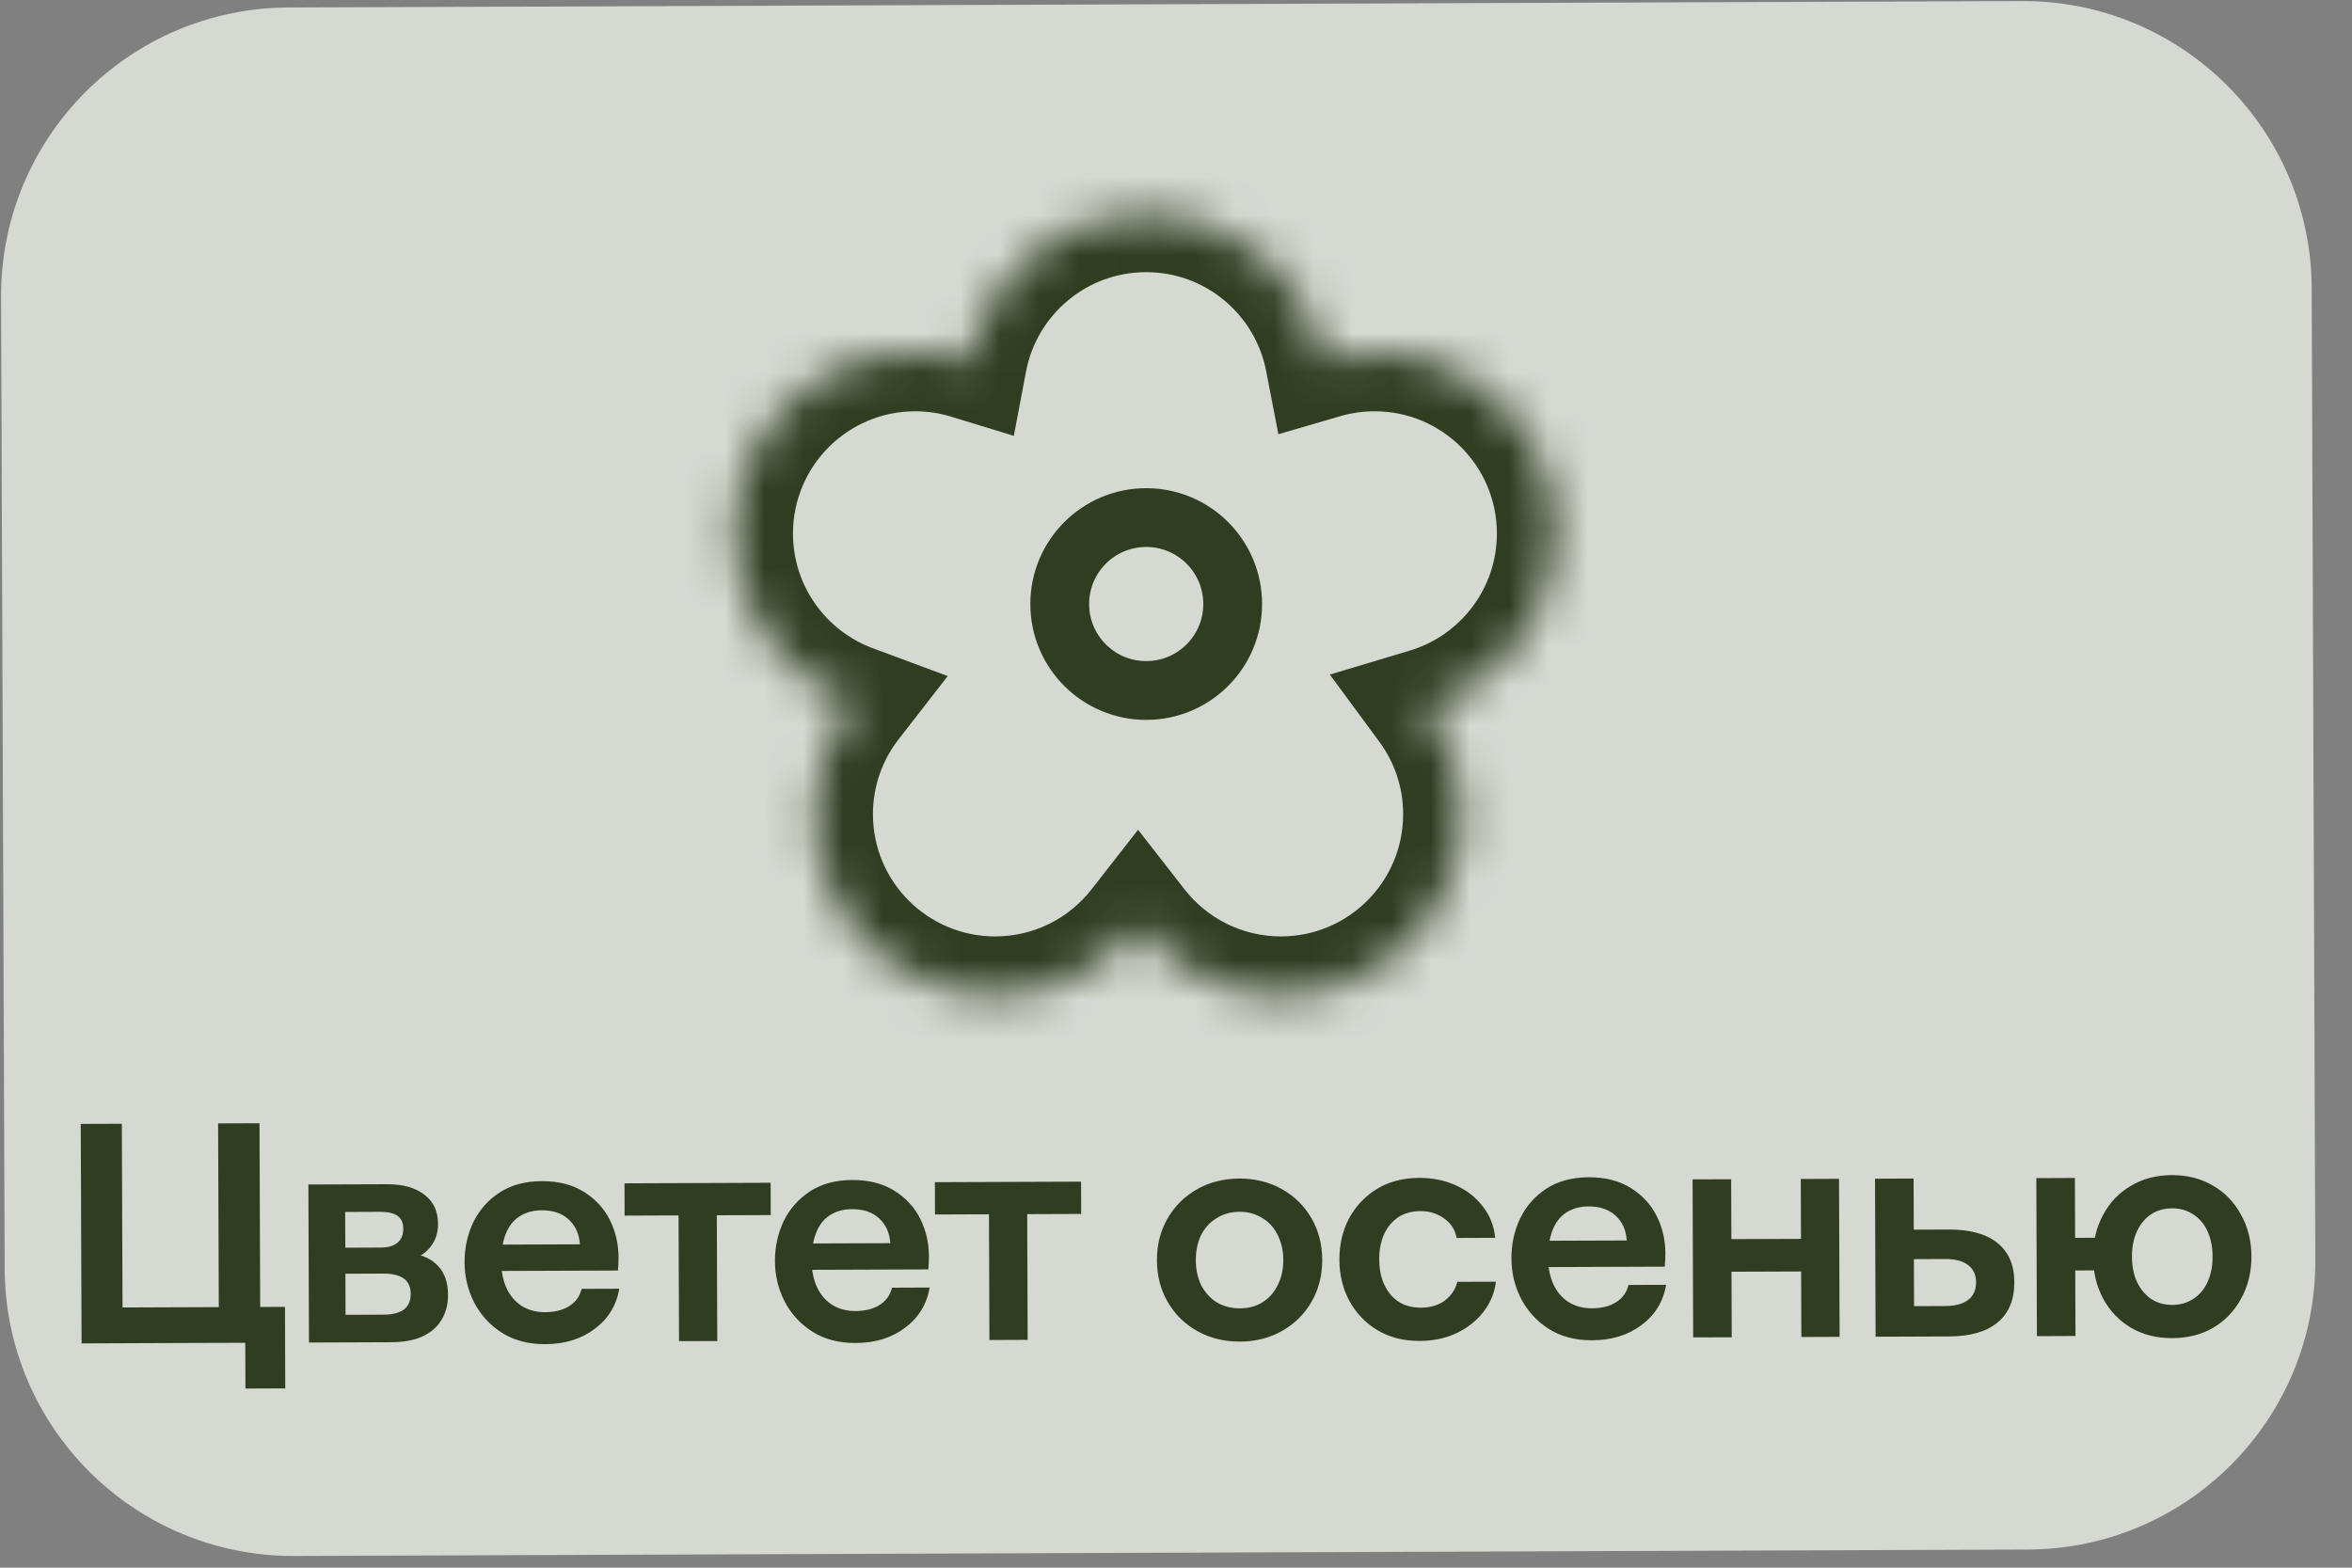
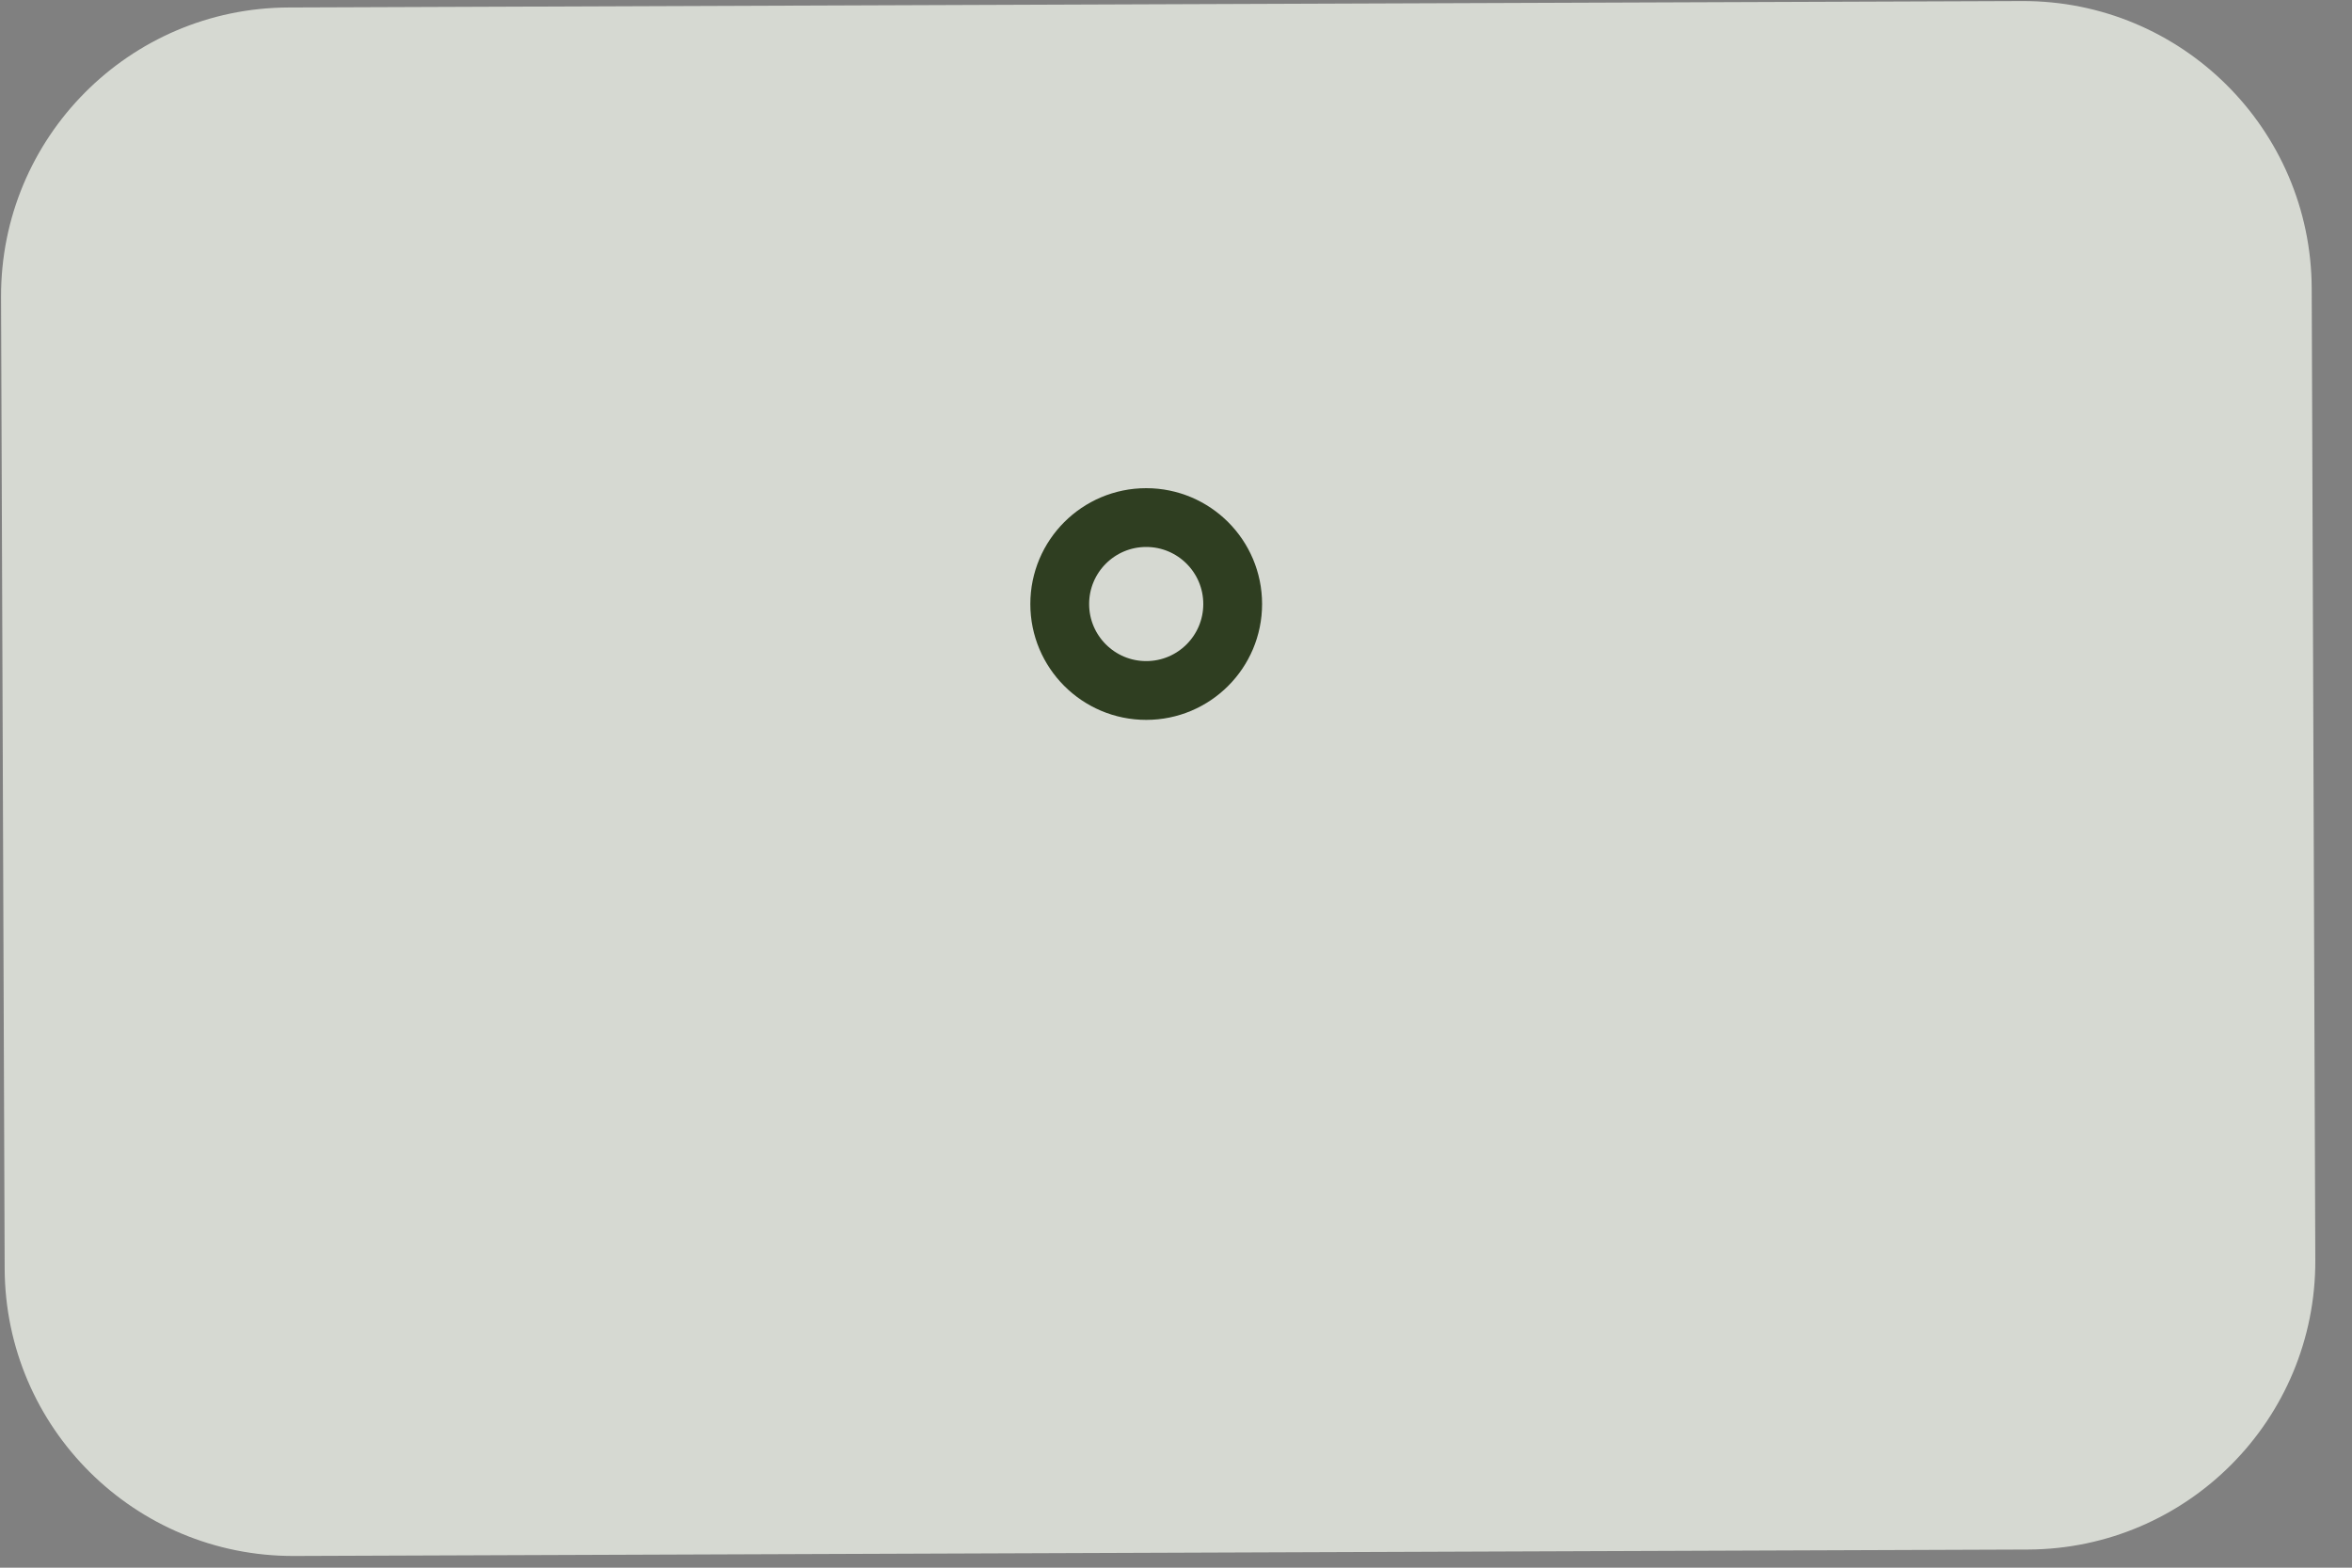
<svg xmlns="http://www.w3.org/2000/svg" width="60" height="40" viewBox="0 0 60 40" fill="none">
  <rect x="0" y="0" width="60" height="40" fill="#808080" stroke="none" />
  <g opacity="0.75">
    <path d="M0.027 7.578C0.012 3.513 3.295 0.206 7.359 0.191L51.586 0.027C55.65 0.012 58.957 3.295 58.972 7.359L59.064 32.151C59.08 36.215 55.797 39.522 51.733 39.537L7.506 39.701C3.441 39.716 0.134 36.433 0.119 32.369L0.027 7.578Z" fill="#F3F7EE" />
    <mask id="path-2-inside-1_2837_9862" fill="white">
      <path d="M29.239 5.444C31.488 5.444 33.359 7.051 33.772 9.179C34.183 9.059 34.617 8.994 35.067 8.994C37.617 8.994 39.686 11.063 39.686 13.614C39.686 15.702 38.298 17.465 36.396 18.036C36.961 18.803 37.294 19.75 37.294 20.775C37.294 23.325 35.227 25.393 32.676 25.393C31.195 25.393 29.877 24.695 29.031 23.611C28.186 24.695 26.869 25.393 25.388 25.393C22.837 25.393 20.769 23.326 20.769 20.775C20.769 19.708 21.131 18.726 21.738 17.944C19.981 17.29 18.729 15.598 18.729 13.614C18.729 11.063 20.797 8.994 23.348 8.994C23.819 8.994 24.273 9.065 24.701 9.197C25.107 7.06 26.985 5.444 29.239 5.444Z" />
    </mask>
-     <path d="M29.239 5.444L29.24 3.944L29.239 3.944L29.239 5.444ZM33.772 9.179L32.299 9.464L32.612 11.079L34.191 10.619L33.772 9.179ZM35.067 8.994L35.067 7.494L35.067 7.494L35.067 8.994ZM39.686 13.614L41.186 13.614L41.186 13.614L39.686 13.614ZM36.396 18.036L35.965 16.6L33.924 17.212L35.188 18.927L36.396 18.036ZM37.294 20.775L38.794 20.775L38.794 20.775L37.294 20.775ZM32.676 25.393L32.676 26.893L32.676 26.893L32.676 25.393ZM29.031 23.611L30.215 22.689L29.032 21.171L27.848 22.689L29.031 23.611ZM25.388 25.393L25.388 26.893L25.388 26.893L25.388 25.393ZM20.769 20.775L19.269 20.775L19.269 20.775L20.769 20.775ZM21.738 17.944L22.923 18.864L24.177 17.25L22.261 16.538L21.738 17.944ZM18.729 13.614L17.229 13.614L17.229 13.614L18.729 13.614ZM23.348 8.994L23.348 7.494L23.348 7.494L23.348 8.994ZM24.701 9.197L24.262 10.631L25.863 11.121L26.175 9.476L24.701 9.197ZM29.239 5.444L29.239 6.944C30.755 6.944 32.021 8.027 32.299 9.464L33.772 9.179L35.244 8.894C34.698 6.075 32.221 3.944 29.24 3.944L29.239 5.444ZM33.772 9.179L34.191 10.619C34.469 10.538 34.762 10.494 35.067 10.494L35.067 8.994L35.067 7.494C34.472 7.494 33.897 7.58 33.352 7.739L33.772 9.179ZM35.067 8.994L35.067 10.494C36.789 10.494 38.186 11.891 38.186 13.614L39.686 13.614L41.186 13.614C41.186 10.234 38.446 7.494 35.067 7.494L35.067 8.994ZM39.686 13.614L38.186 13.613C38.186 15.021 37.251 16.213 35.965 16.6L36.396 18.036L36.827 19.473C39.346 18.717 41.186 16.384 41.186 13.614L39.686 13.614ZM36.396 18.036L35.188 18.927C35.569 19.443 35.794 20.08 35.794 20.775L37.294 20.775L38.794 20.775C38.794 19.419 38.352 18.162 37.603 17.146L36.396 18.036ZM37.294 20.775L35.794 20.775C35.794 22.497 34.398 23.893 32.676 23.893L32.676 25.393L32.676 26.893C36.055 26.893 38.794 24.154 38.794 20.775L37.294 20.775ZM32.676 25.393L32.676 23.893C31.677 23.893 30.788 23.424 30.215 22.689L29.031 23.611L27.848 24.533C28.965 25.966 30.712 26.893 32.676 26.893L32.676 25.393ZM29.031 23.611L27.848 22.689C27.275 23.424 26.386 23.893 25.388 23.893L25.388 25.393L25.388 26.893C27.352 26.893 29.098 25.965 30.215 24.533L29.031 23.611ZM25.388 25.393L25.388 23.893C23.665 23.893 22.269 22.497 22.269 20.775L20.769 20.775L19.269 20.775C19.269 24.154 22.009 26.893 25.388 26.893L25.388 25.393ZM20.769 20.775L22.269 20.775C22.269 20.053 22.512 19.392 22.923 18.864L21.738 17.944L20.554 17.023C19.75 18.059 19.269 19.362 19.269 20.775L20.769 20.775ZM21.738 17.944L22.261 16.538C21.072 16.096 20.229 14.951 20.229 13.613L18.729 13.614L17.229 13.614C17.229 16.246 18.89 18.485 21.216 19.35L21.738 17.944ZM18.729 13.614L20.229 13.614C20.229 11.891 21.625 10.494 23.348 10.494L23.348 8.994L23.348 7.494C19.968 7.494 17.229 10.234 17.229 13.614L18.729 13.614ZM23.348 8.994L23.348 10.494C23.667 10.494 23.974 10.543 24.262 10.631L24.701 9.197L25.14 7.762C24.573 7.588 23.971 7.494 23.348 7.494L23.348 8.994ZM24.701 9.197L26.175 9.476C26.449 8.034 27.718 6.944 29.239 6.944L29.239 5.444L29.239 3.944C26.251 3.944 23.765 6.085 23.228 8.917L24.701 9.197Z" fill="#142802" mask="url(#path-2-inside-1_2837_9862)" />
    <circle cx="29.24" cy="15.412" r="2.206" stroke="#142802" stroke-width="1.5" />
-     <path d="M6.257 34.261L2.793 34.274L2.79 33.362L7.27 33.345L7.277 35.425L6.261 35.429L6.257 34.261ZM2.06 28.677L3.108 28.673L3.129 34.273L2.081 34.277L2.06 28.677ZM5.564 28.664L6.62 28.66L6.641 34.26L5.585 34.264L5.564 28.664ZM7.867 30.223L9.875 30.216C10.28 30.214 10.598 30.304 10.828 30.484C11.058 30.659 11.173 30.907 11.175 31.227C11.175 31.387 11.144 31.531 11.08 31.659C11.017 31.782 10.934 31.884 10.833 31.964C10.732 32.044 10.629 32.096 10.522 32.117L10.505 31.981C10.799 32.023 11.026 32.134 11.187 32.315C11.347 32.49 11.428 32.73 11.429 33.034C11.43 33.279 11.375 33.493 11.264 33.675C11.158 33.856 10.995 33.998 10.777 34.1C10.564 34.197 10.298 34.246 9.978 34.247L7.882 34.255L7.867 30.223ZM9.783 33.544C10.012 33.543 10.186 33.5 10.303 33.414C10.42 33.323 10.478 33.189 10.477 33.013C10.477 32.837 10.417 32.707 10.3 32.622C10.182 32.537 10.009 32.495 9.779 32.496L8.811 32.5L8.815 33.548L9.783 33.544ZM9.705 31.832C9.897 31.832 10.041 31.791 10.136 31.711C10.237 31.63 10.288 31.51 10.287 31.35C10.287 31.201 10.238 31.092 10.142 31.023C10.046 30.954 9.899 30.92 9.701 30.92L8.805 30.924L8.809 31.836L9.705 31.832ZM13.907 34.297C13.48 34.298 13.112 34.201 12.802 34.005C12.497 33.809 12.261 33.551 12.095 33.231C11.934 32.912 11.852 32.571 11.851 32.208C11.85 31.846 11.923 31.507 12.071 31.192C12.225 30.876 12.448 30.622 12.741 30.429C13.039 30.236 13.398 30.139 13.819 30.137C14.246 30.136 14.606 30.227 14.9 30.413C15.194 30.599 15.414 30.838 15.559 31.131C15.704 31.423 15.777 31.738 15.779 32.074C15.779 32.197 15.774 32.311 15.764 32.418L12.42 32.43L12.417 31.758L14.793 31.749C14.777 31.488 14.682 31.278 14.511 31.119C14.34 30.959 14.11 30.88 13.822 30.881C13.604 30.882 13.414 30.933 13.255 31.035C13.101 31.132 12.984 31.279 12.904 31.476C12.825 31.674 12.786 31.912 12.787 32.189C12.788 32.45 12.834 32.679 12.926 32.876C13.017 33.068 13.146 33.217 13.311 33.323C13.482 33.429 13.68 33.482 13.904 33.481C14.155 33.48 14.36 33.428 14.519 33.327C14.684 33.224 14.79 33.078 14.838 32.885L15.798 32.882C15.725 33.309 15.515 33.651 15.169 33.908C14.829 34.165 14.408 34.295 13.907 34.297ZM17.307 30.188L18.283 30.184L18.298 34.217L17.322 34.22L17.307 30.188ZM15.931 30.193L19.659 30.179L19.662 31.003L15.934 31.017L15.931 30.193ZM21.825 34.267C21.398 34.269 21.03 34.172 20.72 33.975C20.415 33.779 20.18 33.522 20.013 33.202C19.852 32.883 19.77 32.542 19.769 32.179C19.768 31.816 19.841 31.477 19.989 31.162C20.143 30.847 20.366 30.593 20.659 30.4C20.956 30.207 21.316 30.109 21.738 30.108C22.164 30.106 22.524 30.198 22.819 30.384C23.113 30.569 23.332 30.808 23.477 31.101C23.622 31.394 23.695 31.708 23.697 32.044C23.697 32.167 23.692 32.282 23.682 32.389L20.338 32.401L20.335 31.729L22.712 31.72C22.695 31.459 22.6 31.248 22.429 31.089C22.258 30.93 22.028 30.851 21.74 30.852C21.522 30.852 21.332 30.904 21.173 31.006C21.018 31.102 20.902 31.25 20.823 31.447C20.743 31.645 20.704 31.882 20.705 32.16C20.706 32.421 20.752 32.65 20.844 32.847C20.935 33.039 21.064 33.188 21.229 33.294C21.4 33.4 21.598 33.452 21.822 33.451C22.073 33.45 22.278 33.399 22.437 33.297C22.602 33.195 22.708 33.048 22.756 32.856L23.716 32.852C23.643 33.279 23.433 33.621 23.087 33.879C22.747 34.136 22.326 34.266 21.825 34.267ZM25.226 30.159L26.201 30.155L26.216 34.187L25.24 34.191L25.226 30.159ZM23.849 30.164L27.578 30.15L27.581 30.974L23.852 30.988L23.849 30.164ZM31.633 34.231C31.228 34.233 30.865 34.143 30.544 33.963C30.224 33.783 29.972 33.536 29.79 33.222C29.607 32.908 29.515 32.554 29.514 32.159C29.512 31.764 29.601 31.409 29.782 31.094C29.962 30.779 30.212 30.53 30.531 30.347C30.85 30.165 31.212 30.073 31.618 30.071C32.018 30.07 32.378 30.159 32.699 30.339C33.02 30.519 33.271 30.766 33.454 31.08C33.636 31.394 33.728 31.749 33.73 32.143C33.731 32.538 33.642 32.893 33.462 33.208C33.281 33.524 33.032 33.773 32.712 33.955C32.393 34.138 32.033 34.23 31.633 34.231ZM31.63 33.383C31.849 33.382 32.041 33.331 32.206 33.229C32.376 33.122 32.506 32.974 32.596 32.788C32.691 32.6 32.738 32.387 32.737 32.147C32.737 31.907 32.688 31.694 32.591 31.508C32.5 31.321 32.369 31.178 32.198 31.077C32.026 30.971 31.834 30.918 31.621 30.919C31.402 30.92 31.208 30.974 31.038 31.081C30.867 31.183 30.735 31.328 30.639 31.515C30.549 31.702 30.505 31.915 30.506 32.155C30.506 32.395 30.553 32.608 30.644 32.795C30.741 32.981 30.875 33.127 31.046 33.233C31.217 33.334 31.411 33.384 31.63 33.383ZM36.216 34.214C35.805 34.216 35.445 34.124 35.135 33.938C34.83 33.752 34.592 33.503 34.42 33.189C34.254 32.875 34.169 32.526 34.168 32.142C34.167 31.758 34.248 31.408 34.412 31.093C34.582 30.777 34.818 30.526 35.121 30.338C35.43 30.15 35.79 30.056 36.2 30.054C36.542 30.053 36.854 30.116 37.137 30.243C37.42 30.37 37.65 30.55 37.827 30.784C38.009 31.013 38.114 31.279 38.142 31.583L37.158 31.587C37.125 31.384 37.021 31.219 36.844 31.092C36.668 30.964 36.465 30.901 36.236 30.902C36.011 30.903 35.82 30.957 35.66 31.064C35.506 31.171 35.386 31.319 35.302 31.505C35.222 31.692 35.183 31.903 35.184 32.138C35.185 32.501 35.28 32.796 35.467 33.025C35.655 33.254 35.917 33.367 36.253 33.366C36.487 33.365 36.687 33.306 36.852 33.188C37.017 33.064 37.126 32.904 37.178 32.706L38.162 32.703C38.126 32.991 38.018 33.25 37.837 33.48C37.662 33.705 37.433 33.884 37.151 34.019C36.874 34.148 36.562 34.213 36.216 34.214ZM40.612 34.198C40.186 34.199 39.817 34.102 39.507 33.906C39.203 33.71 38.967 33.452 38.8 33.133C38.639 32.813 38.558 32.472 38.557 32.109C38.555 31.747 38.629 31.408 38.777 31.093C38.93 30.777 39.153 30.523 39.446 30.33C39.744 30.137 40.104 30.04 40.525 30.038C40.952 30.037 41.312 30.128 41.606 30.314C41.9 30.5 42.12 30.739 42.265 31.032C42.41 31.324 42.483 31.639 42.484 31.975C42.484 32.097 42.48 32.212 42.469 32.319L39.125 32.331L39.123 31.659L41.499 31.651C41.482 31.389 41.388 31.179 41.217 31.02C41.045 30.86 40.816 30.781 40.528 30.782C40.309 30.783 40.12 30.834 39.96 30.936C39.806 31.033 39.689 31.18 39.61 31.378C39.531 31.575 39.492 31.813 39.492 32.09C39.493 32.351 39.54 32.58 39.631 32.777C39.722 32.969 39.851 33.118 40.017 33.224C40.188 33.33 40.385 33.383 40.609 33.382C40.86 33.381 41.065 33.329 41.225 33.227C41.39 33.126 41.496 32.978 41.543 32.786L42.503 32.783C42.43 33.21 42.221 33.552 41.875 33.809C41.535 34.066 41.114 34.196 40.612 34.198ZM45.938 30.082L46.914 30.078L46.929 34.11L45.953 34.114L45.938 30.082ZM43.178 30.092L44.162 30.089L44.177 34.121L43.193 34.124L43.178 30.092ZM43.471 31.619L46.528 31.608L46.531 32.44L43.475 32.451L43.471 31.619ZM47.832 30.075L48.816 30.071L48.828 33.327L49.62 33.324C49.871 33.324 50.065 33.272 50.204 33.17C50.342 33.068 50.411 32.916 50.41 32.714C50.409 32.522 50.339 32.375 50.2 32.274C50.067 32.173 49.872 32.123 49.616 32.124L48.728 32.128L48.725 31.376L49.709 31.372C50.253 31.37 50.667 31.483 50.95 31.711C51.239 31.94 51.384 32.273 51.386 32.71C51.388 33.163 51.245 33.508 50.958 33.743C50.676 33.979 50.263 34.098 49.719 34.1L47.847 34.107L47.832 30.075ZM55.419 34.143C55.024 34.144 54.674 34.058 54.37 33.883C54.065 33.703 53.827 33.456 53.655 33.141C53.483 32.822 53.396 32.465 53.395 32.07C53.394 31.676 53.477 31.321 53.647 31.005C53.816 30.685 54.053 30.436 54.356 30.259C54.66 30.076 55.009 29.984 55.403 29.983C55.798 29.982 56.148 30.071 56.452 30.251C56.757 30.426 56.995 30.673 57.167 30.992C57.344 31.306 57.434 31.661 57.435 32.055C57.436 32.45 57.35 32.808 57.175 33.128C57.005 33.444 56.769 33.693 56.466 33.875C56.162 34.052 55.813 34.141 55.419 34.143ZM51.947 30.06L52.931 30.056L52.946 34.088L51.962 34.092L51.947 30.06ZM52.241 31.587L54.017 31.58L54.02 32.412L52.244 32.419L52.241 31.587ZM55.416 33.295C55.618 33.294 55.797 33.243 55.951 33.141C56.111 33.039 56.233 32.895 56.317 32.708C56.402 32.521 56.444 32.304 56.443 32.059C56.442 31.814 56.399 31.598 56.312 31.412C56.227 31.225 56.103 31.082 55.943 30.981C55.788 30.88 55.609 30.83 55.406 30.831C55.204 30.832 55.025 30.883 54.871 30.985C54.722 31.087 54.602 31.231 54.513 31.418C54.428 31.605 54.386 31.821 54.387 32.067C54.388 32.312 54.431 32.528 54.517 32.714C54.609 32.901 54.729 33.044 54.879 33.145C55.034 33.246 55.213 33.296 55.416 33.295Z" fill="#142802" />
  </g>
</svg>